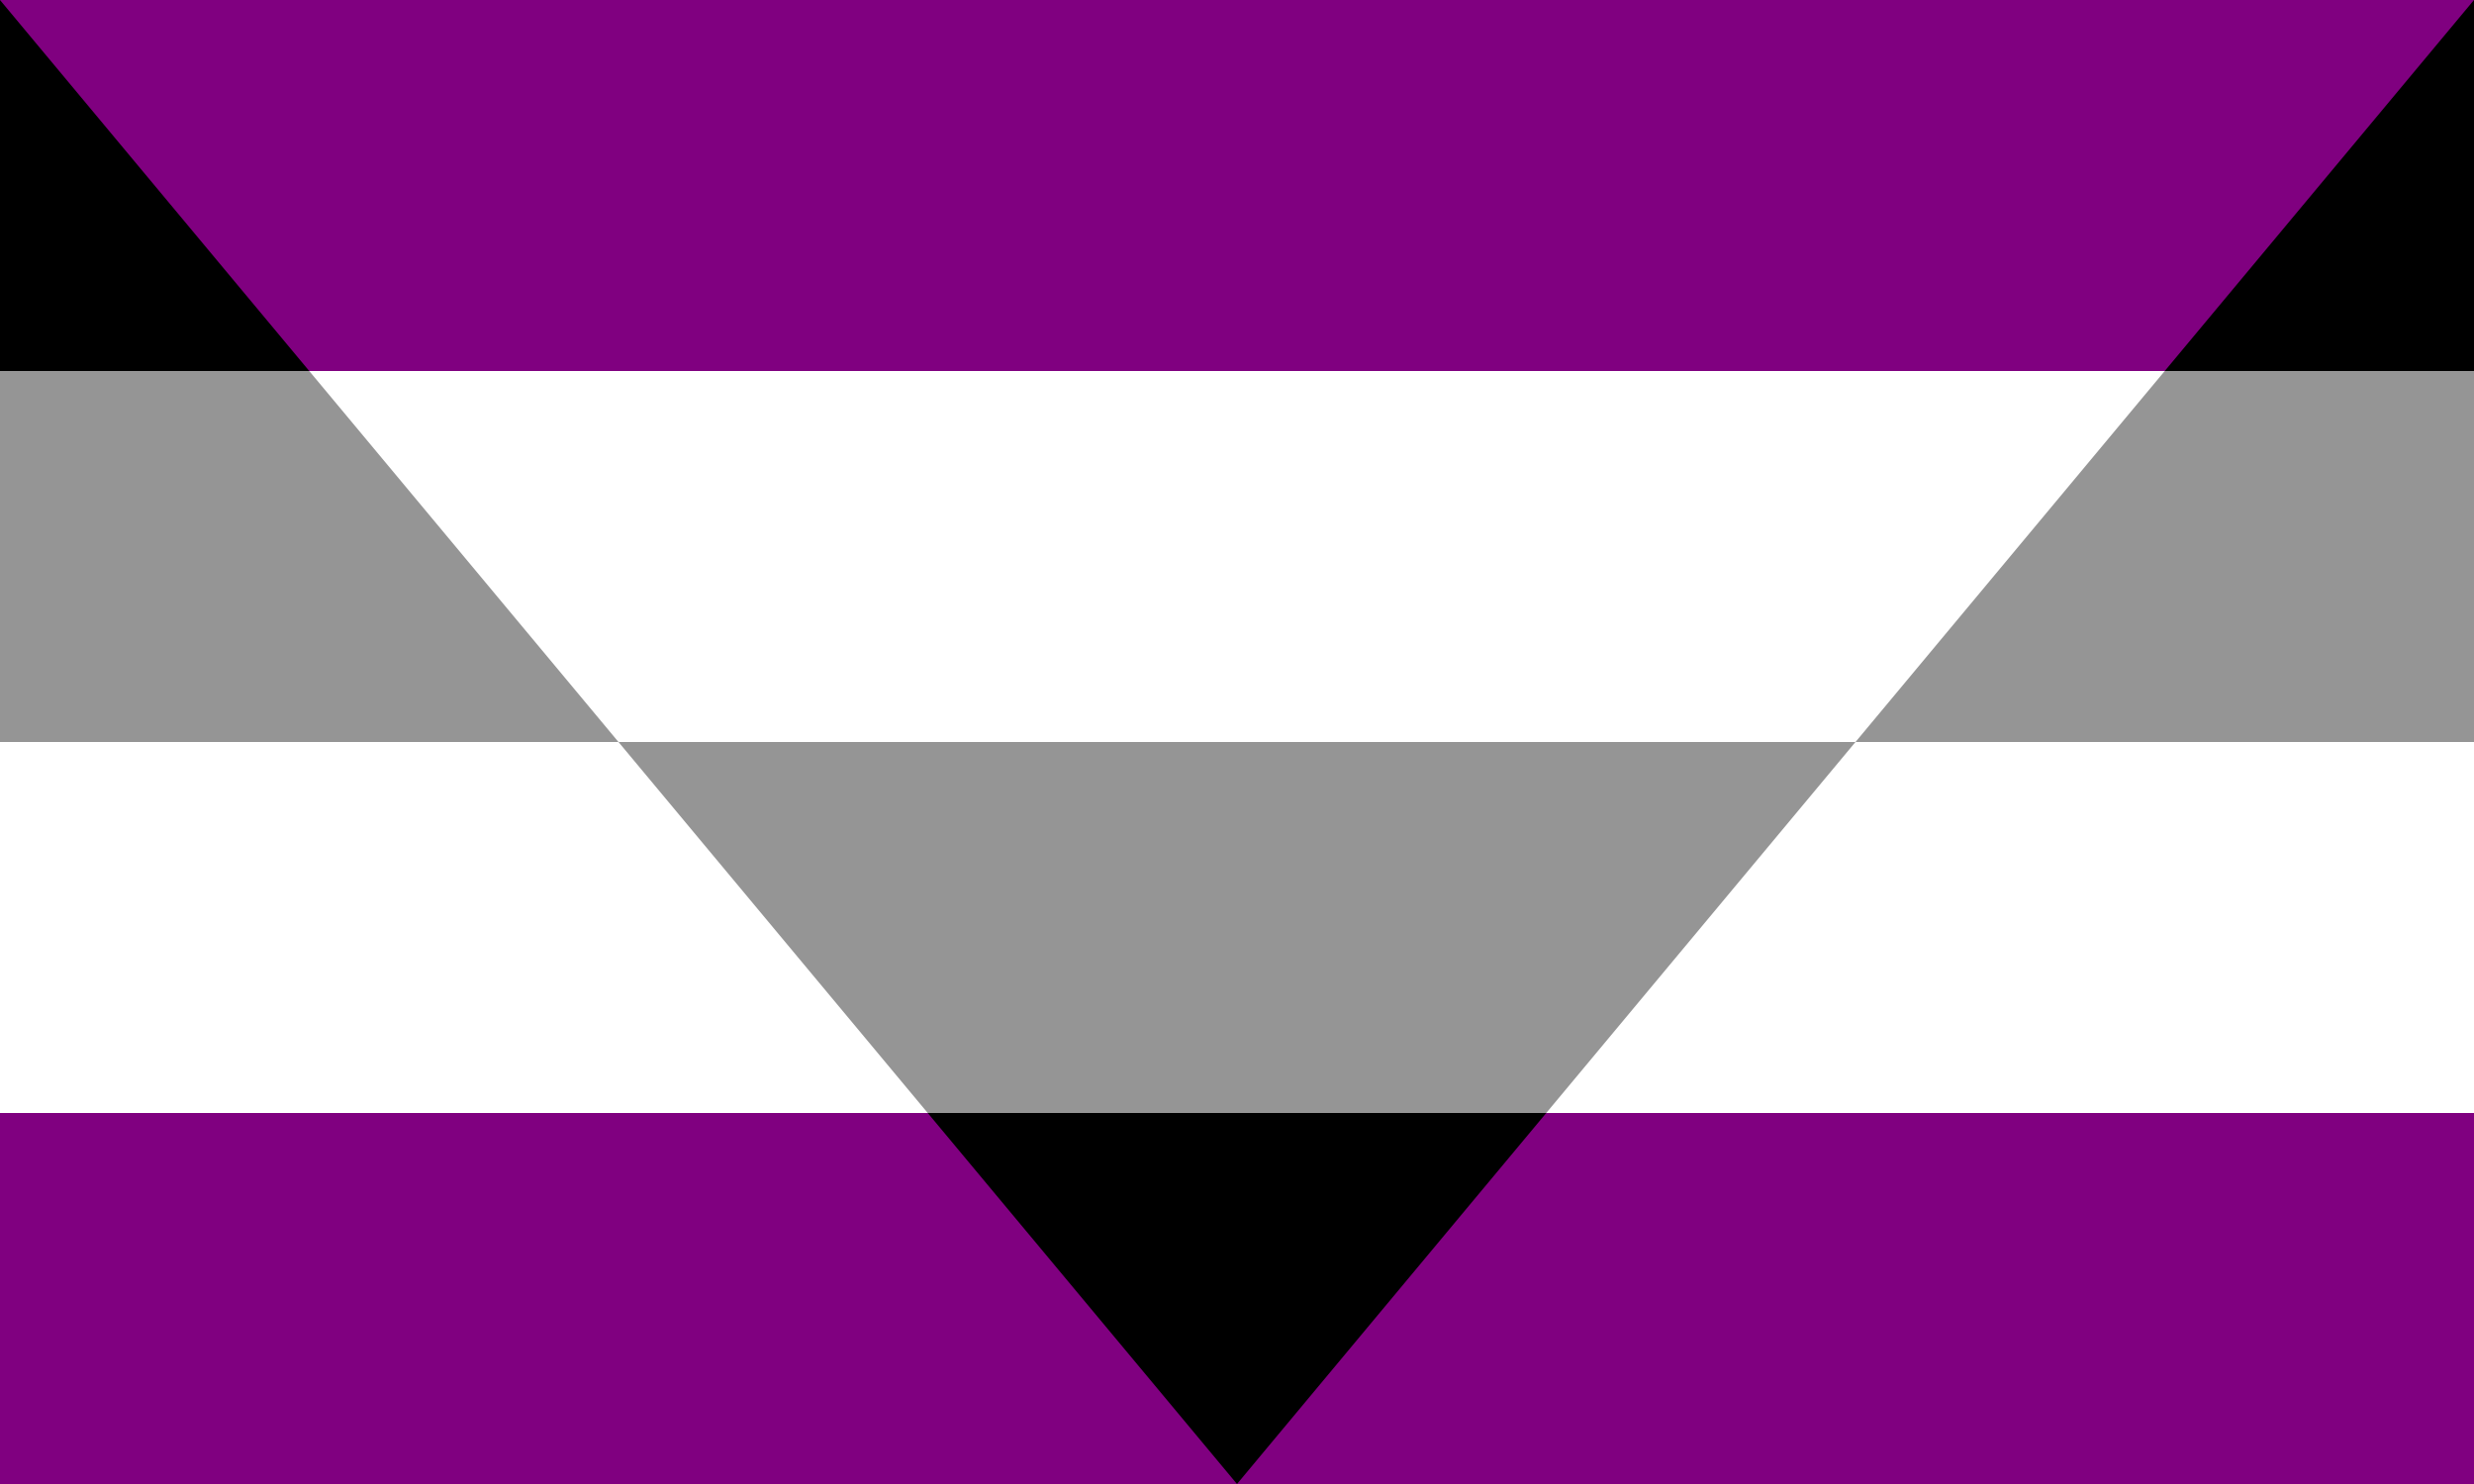
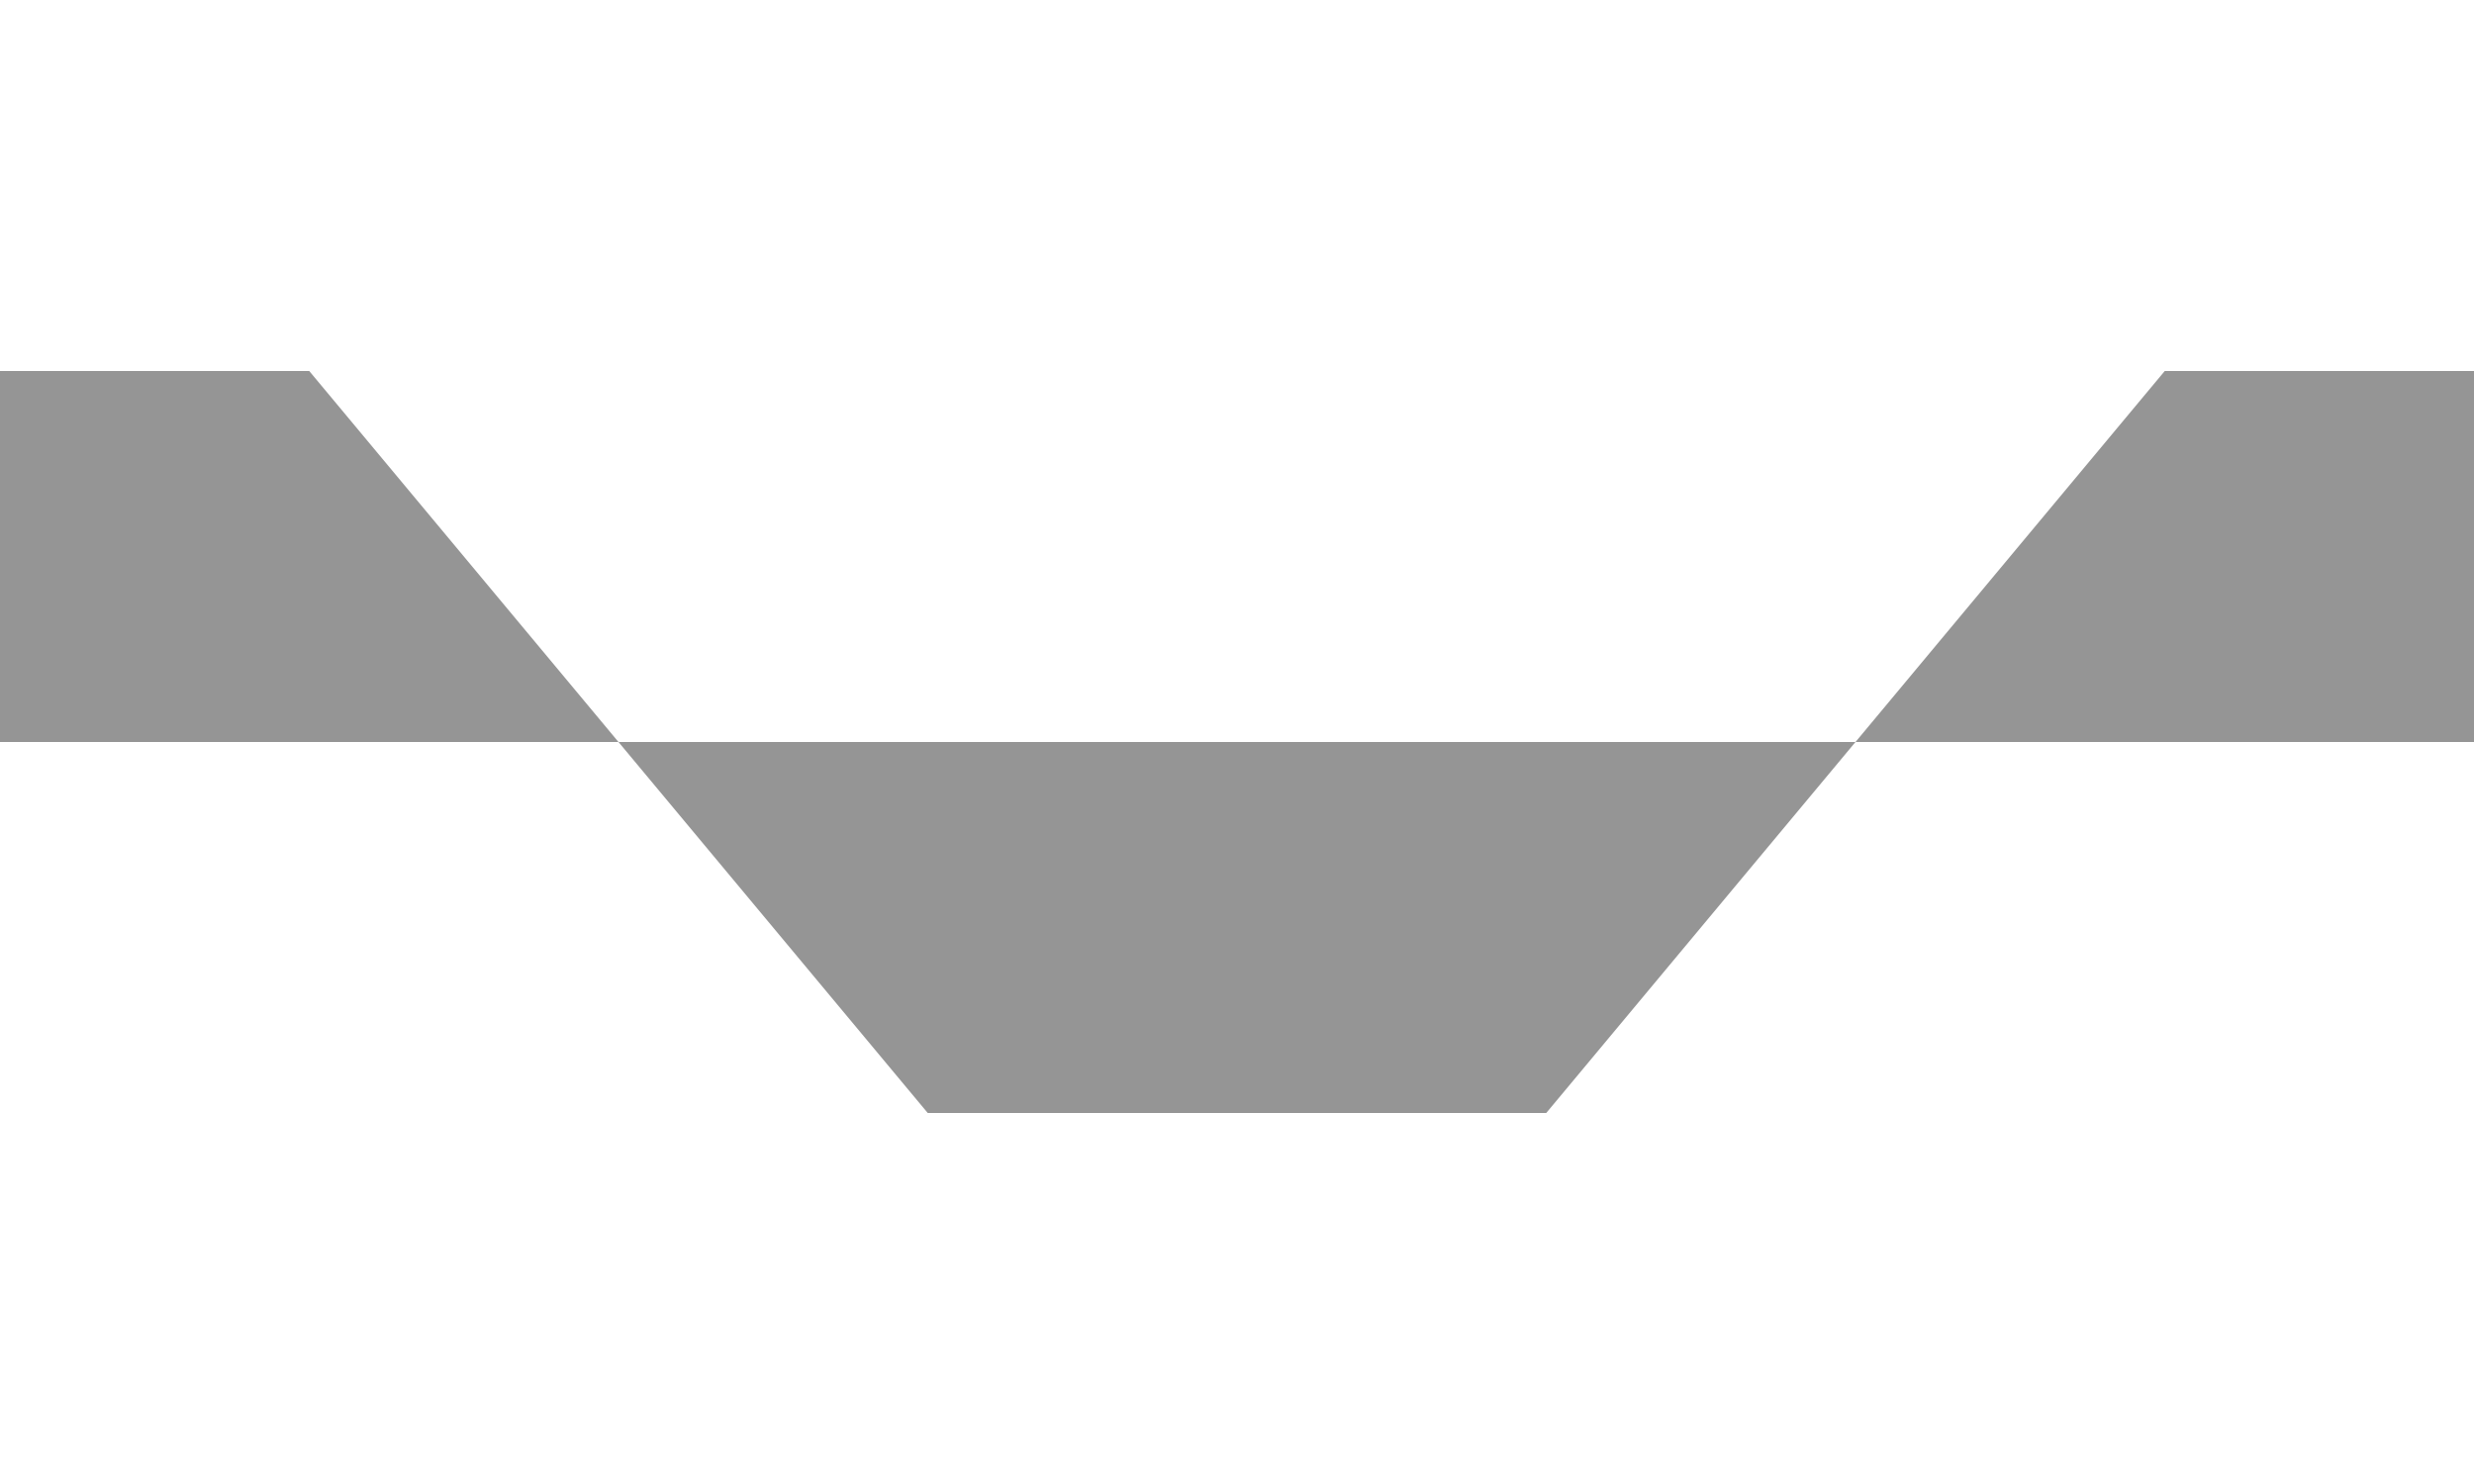
<svg xmlns="http://www.w3.org/2000/svg" width="1600" height="960" viewBox="0 0 40 24">
-   <path d="M0 0H40V24H0Z" fill="#800080" />
-   <path d="M0 6V0L20 24L40 0V6Z" fill="#000" />
  <path d="M0 6H40V18H0Z" fill="#FFF" />
  <path d="M0 12V6H5L15 18H25L35 6H40V12Z" fill="#959595" />
</svg>